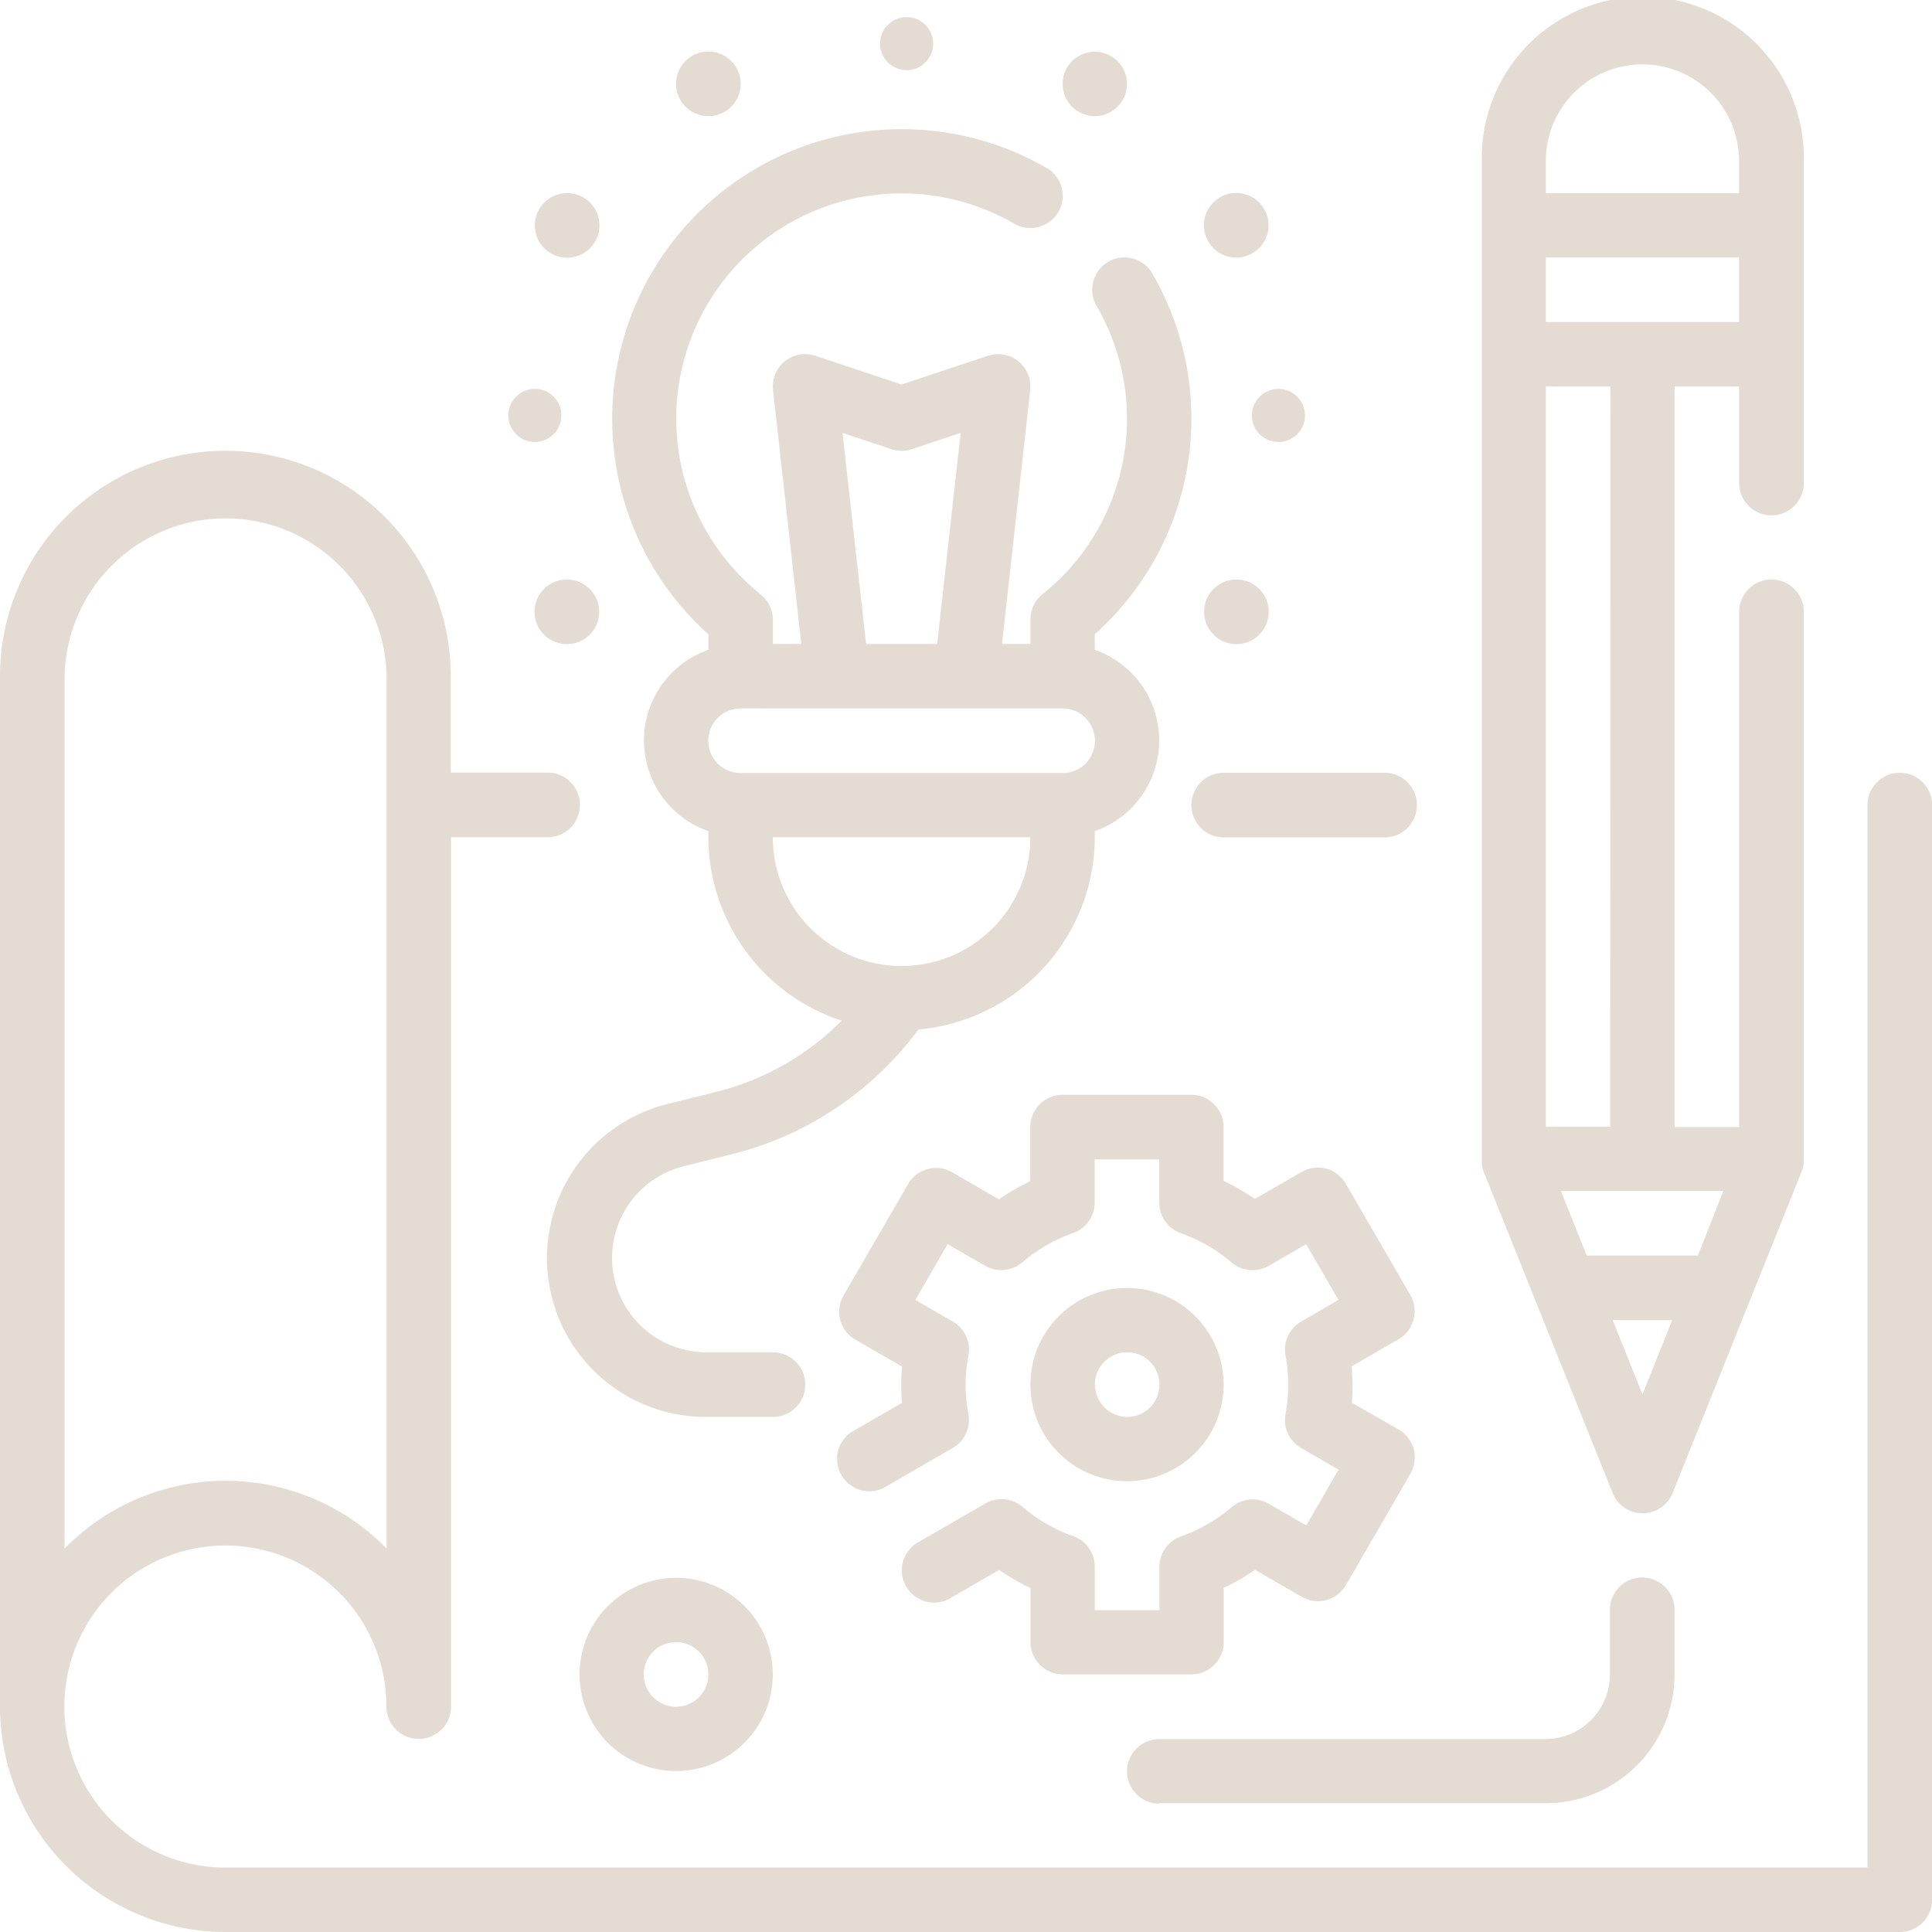
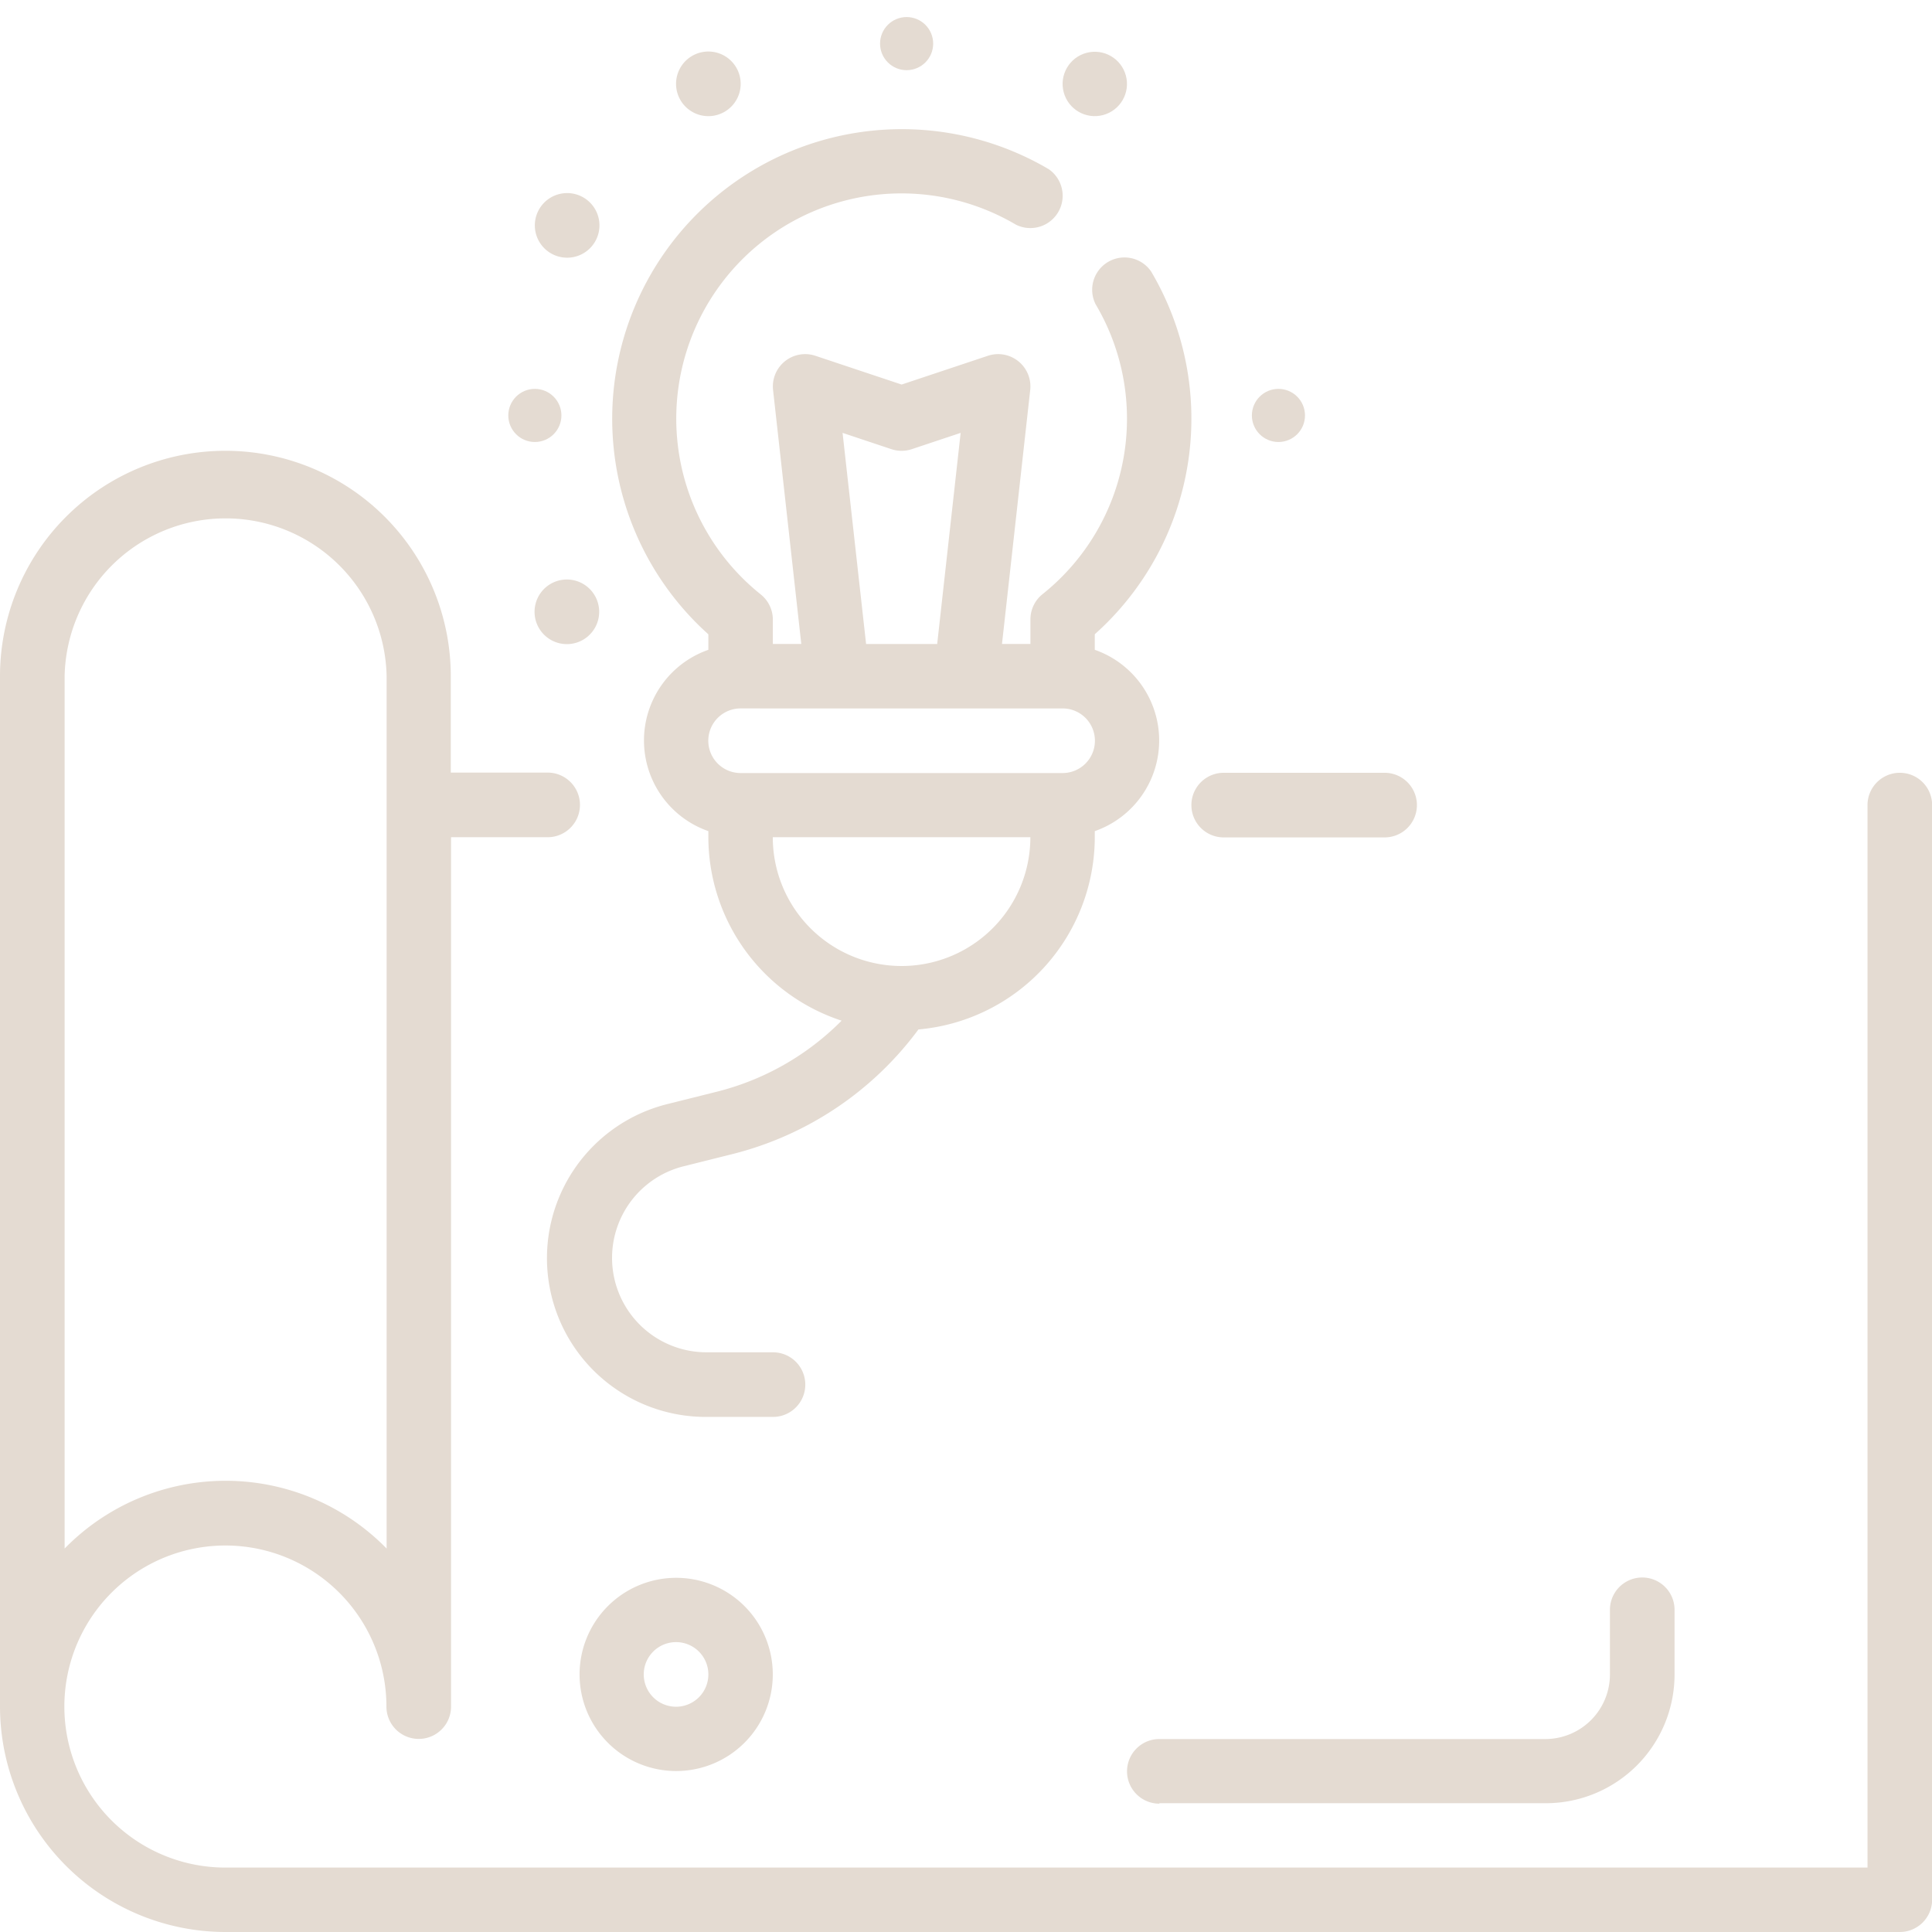
<svg xmlns="http://www.w3.org/2000/svg" width="29.898" height="29.898" viewBox="0 0 29.898 29.898">
  <g id="Outline" transform="translate(0 0)">
    <g id="Group_4655" data-name="Group 4655" transform="translate(0 0)">
      <path id="Path_13167" data-name="Path 13167" d="M39.5,27H41.99a.5.5,0,0,0,0-1H39.5a.5.5,0,0,0,0,1Z" transform="translate(-20.563 -14.041)" fill="#e4dbd2" />
      <path id="Path_13168" data-name="Path 13168" d="M31.4,20.983a.5.5,0,0,0-.5.5V37.925H5.488A2.492,2.492,0,1,1,7.98,35.434a.5.5,0,1,0,1,0V21.98h1.495a.5.5,0,1,0,0-1H8.976V19.488a3.488,3.488,0,0,0-6.976,0V35.434a3.492,3.492,0,0,0,3.488,3.488H31.4a.5.5,0,0,0,.5-.5V21.481A.5.5,0,0,0,31.4,20.983ZM3,19.488a2.492,2.492,0,0,1,4.983,0v13.5a3.484,3.484,0,0,0-4.983,0Z" transform="translate(-2 -9.024)" fill="#e4dbd2" />
-       <path id="Path_13169" data-name="Path 13169" d="M48.035,20.124l.8,1.993h0l1.2,2.99a.5.5,0,0,0,.926,0l1.2-2.99h0l.8-1.993a.492.492,0,0,0,.031-.166c0-.006,0-.012,0-.019V11.468a.5.5,0,1,0-1,0v7.973h-1V7.98h1V9.475a.5.5,0,1,0,1,0V4.492a2.492,2.492,0,1,0-4.983,0V19.939c0,.007,0,.012,0,.019A.492.492,0,0,0,48.035,20.124Zm2,2.306h.92l-.46,1.15Zm1.318-1H49.633l-.4-1h2.514Zm-1.357-1.993H49V7.98h1ZM49,6.983v-1h2.99v1Zm0-2.492a1.495,1.495,0,0,1,2.99,0v.5H49Z" transform="translate(-25.078 -2)" fill="#e4dbd2" />
      <path id="Path_13170" data-name="Path 13170" d="M21.484,13.827v.24a1.486,1.486,0,0,0,0,2.806v.093a2.993,2.993,0,0,0,2.062,2.84,4.136,4.136,0,0,1-1.933,1.1l-.76.19a2.457,2.457,0,0,0,.6,4.842h1.031a.5.5,0,1,0,0-1H21.449a1.461,1.461,0,0,1-.354-2.877l.76-.19a5.133,5.133,0,0,0,2.88-1.929,2.992,2.992,0,0,0,2.729-2.977v-.092a1.486,1.486,0,0,0,0-2.806v-.241a4.471,4.471,0,0,0,.871-5.615.5.5,0,0,0-.859.507,3.474,3.474,0,0,1-.822,4.489.5.5,0,0,0-.186.389v.38h-.44l.437-3.932a.5.5,0,0,0-.653-.528l-1.337.446-1.337-.446a.5.5,0,0,0-.653.528l.437,3.932h-.44V13.6a.5.5,0,0,0-.186-.389,3.485,3.485,0,0,1,3.948-5.723.5.5,0,0,0,.507-.859,4.482,4.482,0,0,0-5.265,7.2Zm2.99,5.133a1.993,1.993,0,0,1-1.993-1.993h3.986A1.993,1.993,0,0,1,24.474,18.96Zm-.913-8.25.756.252a.5.5,0,0,0,.315,0l.756-.252-.363,3.267h-1.1Zm-.083,4.264h3.488a.5.5,0,1,1,0,1H21.983a.5.5,0,0,1,0-1Z" transform="translate(-10.522 -4.011)" fill="#e4dbd2" />
      <circle id="Ellipse_149" data-name="Ellipse 149" cx="0.411" cy="0.411" r="0.411" transform="translate(7.866 6.018)" fill="#e4dbd2" />
      <circle id="Ellipse_150" data-name="Ellipse 150" cx="0.411" cy="0.411" r="0.411" transform="translate(19.373 6.018)" fill="#e4dbd2" />
      <circle id="Ellipse_151" data-name="Ellipse 151" cx="0.411" cy="0.411" r="0.411" transform="translate(13.619 0.264)" fill="#e4dbd2" />
      <path id="Path_13171" data-name="Path 13171" d="M18.857,8.93a.5.5,0,1,0-.182-.681A.5.5,0,0,0,18.857,8.93Z" transform="translate(-10.332 -5.01)" fill="#e4dbd2" />
-       <path id="Path_13172" data-name="Path 13172" d="M39.641,20.93a.5.5,0,1,0-.182-.681A.5.5,0,0,0,39.641,20.93Z" transform="translate(-20.759 -11.03)" fill="#e4dbd2" />
      <circle id="Ellipse_152" data-name="Ellipse 152" cx="0.498" cy="0.498" r="0.498" transform="matrix(0.966, -0.259, 0.259, 0.966, 16.332, 0.947)" fill="#e4dbd2" />
-       <path id="Path_13173" data-name="Path 13173" d="M40.139,8.93a.5.5,0,1,0-.681-.182.5.5,0,0,0,.681.182Z" transform="translate(-20.759 -5.01)" fill="#e4dbd2" />
      <path id="Path_13174" data-name="Path 13174" d="M19.538,20.249a.5.5,0,1,0-.182.681A.5.5,0,0,0,19.538,20.249Z" transform="translate(-10.332 -11.03)" fill="#e4dbd2" />
      <path id="Path_13175" data-name="Path 13175" d="M23.747,4.538a.5.5,0,1,0-.681-.182A.5.5,0,0,0,23.747,4.538Z" transform="translate(-12.536 -2.807)" fill="#e4dbd2" />
-       <path id="Path_13176" data-name="Path 13176" d="M31.524,44.969h1.993a.5.5,0,0,0,.5-.5v-.838a3.423,3.423,0,0,0,.485-.28l.725.419a.5.5,0,0,0,.681-.182l1-1.726a.5.5,0,0,0-.182-.681L36,40.765c.008-.094.012-.187.012-.281S36,40.3,36,40.2l.724-.418a.5.5,0,0,0,.182-.681l-1-1.726a.5.5,0,0,0-.681-.182l-.725.419a3.424,3.424,0,0,0-.485-.28V36.5a.5.5,0,0,0-.5-.5H31.524a.5.5,0,0,0-.5.5v.838a3.423,3.423,0,0,0-.485.28l-.725-.419a.5.5,0,0,0-.681.182l-1,1.726a.5.5,0,0,0,.182.681l.724.418c-.008.094-.012.187-.012.281s0,.186.012.281l-.724.418a.5.5,0,1,0,.5.863l1.011-.585a.5.5,0,0,0,.241-.522,2.382,2.382,0,0,1,0-.91.5.5,0,0,0-.241-.522l-.581-.336.5-.863.581.336a.5.5,0,0,0,.573-.053,2.489,2.489,0,0,1,.787-.454.5.5,0,0,0,.334-.469V37h1v.672a.5.5,0,0,0,.332.469,2.489,2.489,0,0,1,.787.454.5.5,0,0,0,.573.053l.581-.336.5.863-.579.336a.5.5,0,0,0-.241.522,2.382,2.382,0,0,1,0,.91.5.5,0,0,0,.241.522l.581.336-.5.863-.581-.336a.5.5,0,0,0-.573.053,2.489,2.489,0,0,1-.787.454.5.5,0,0,0-.332.469v.672h-1V43.3a.5.5,0,0,0-.332-.469,2.488,2.488,0,0,1-.787-.454.5.5,0,0,0-.573-.053l-1.013.585a.5.5,0,1,0,.5.863l.725-.419a3.423,3.423,0,0,0,.485.28v.838A.5.5,0,0,0,31.524,44.969Z" transform="translate(-15.08 -19.058)" fill="#e4dbd2" />
-       <path id="Path_13177" data-name="Path 13177" d="M36.99,43.495a1.495,1.495,0,1,0-1.495,1.495A1.495,1.495,0,0,0,36.99,43.495Zm-1.993,0a.5.5,0,1,1,.5.5A.5.5,0,0,1,35,43.495Z" transform="translate(-18.054 -22.068)" fill="#e4dbd2" />
      <path id="Path_13178" data-name="Path 13178" d="M37.5,54.488h5.98a1.993,1.993,0,0,0,1.993-1.993v-1a.5.5,0,0,0-1,0v1a1,1,0,0,1-1,1H37.5a.5.5,0,1,0,0,1Z" transform="translate(-19.559 -26.583)" fill="#e4dbd2" />
      <path id="Path_13179" data-name="Path 13179" d="M20,52.495A1.495,1.495,0,1,0,21.495,51,1.495,1.495,0,0,0,20,52.495Zm1.993,0a.5.5,0,1,1-.5-.5A.5.5,0,0,1,21.993,52.495Z" transform="translate(-11.031 -26.583)" fill="#e4dbd2" />
    </g>
  </g>
</svg>